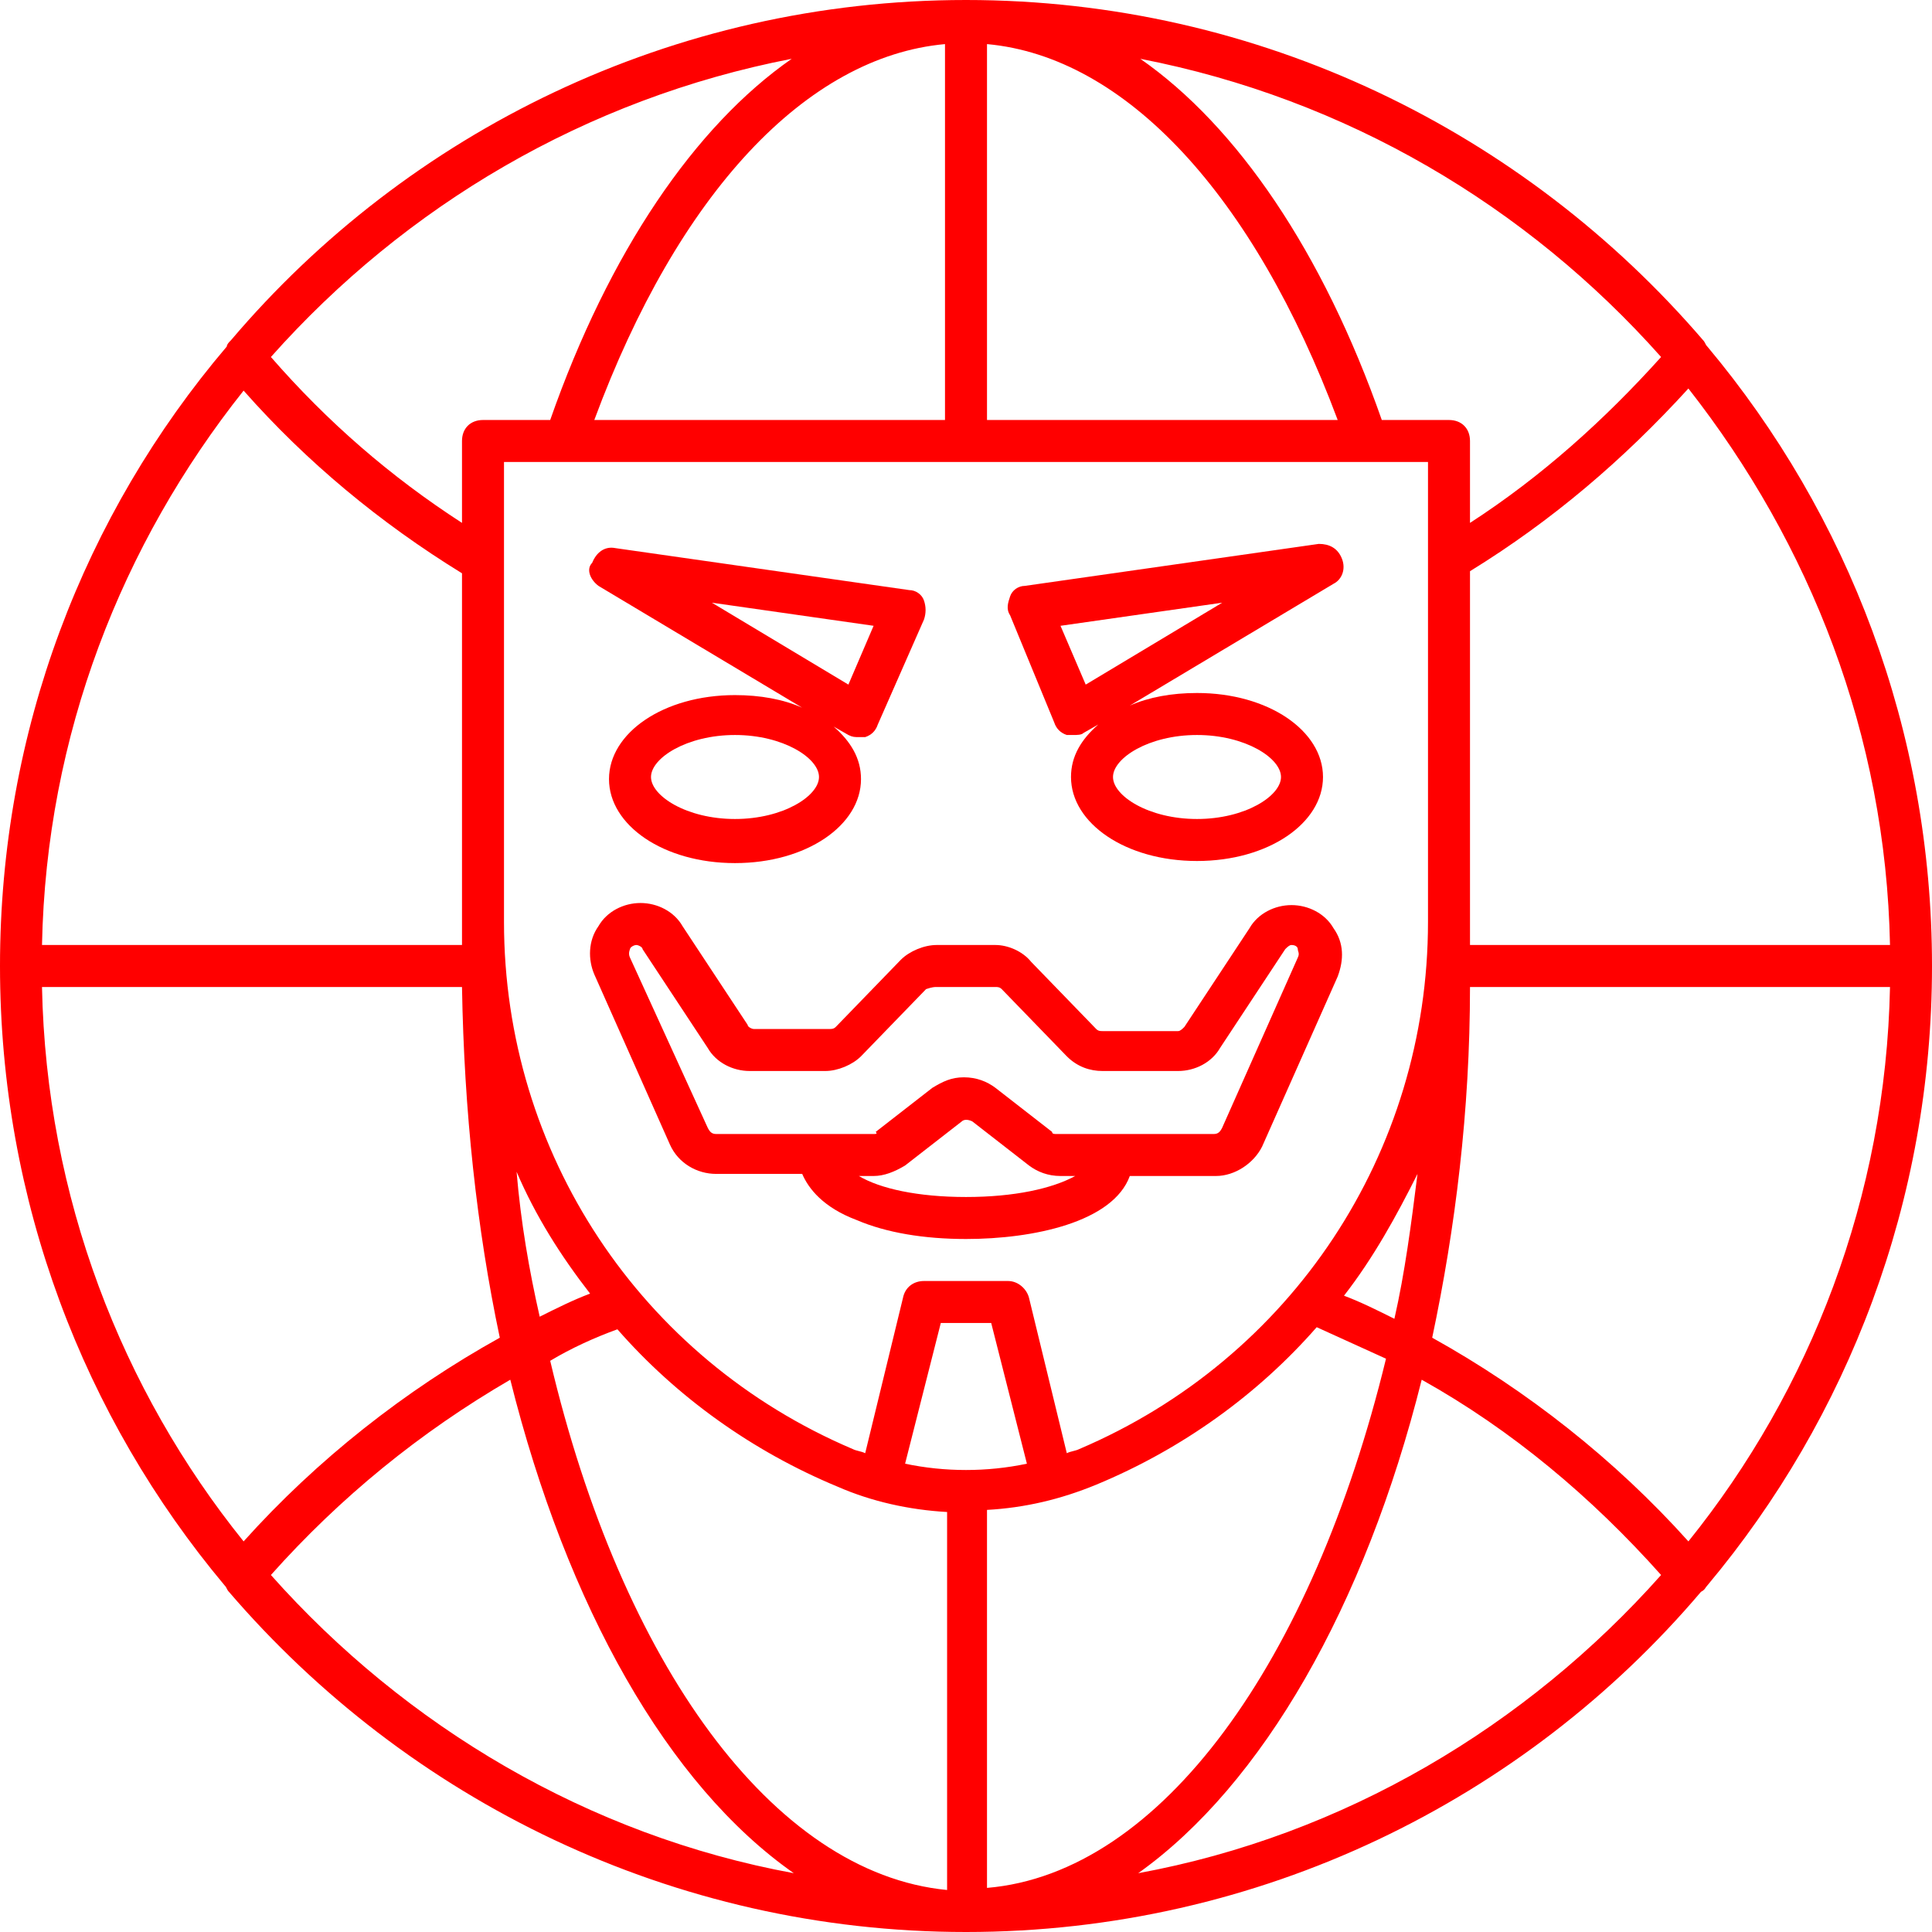
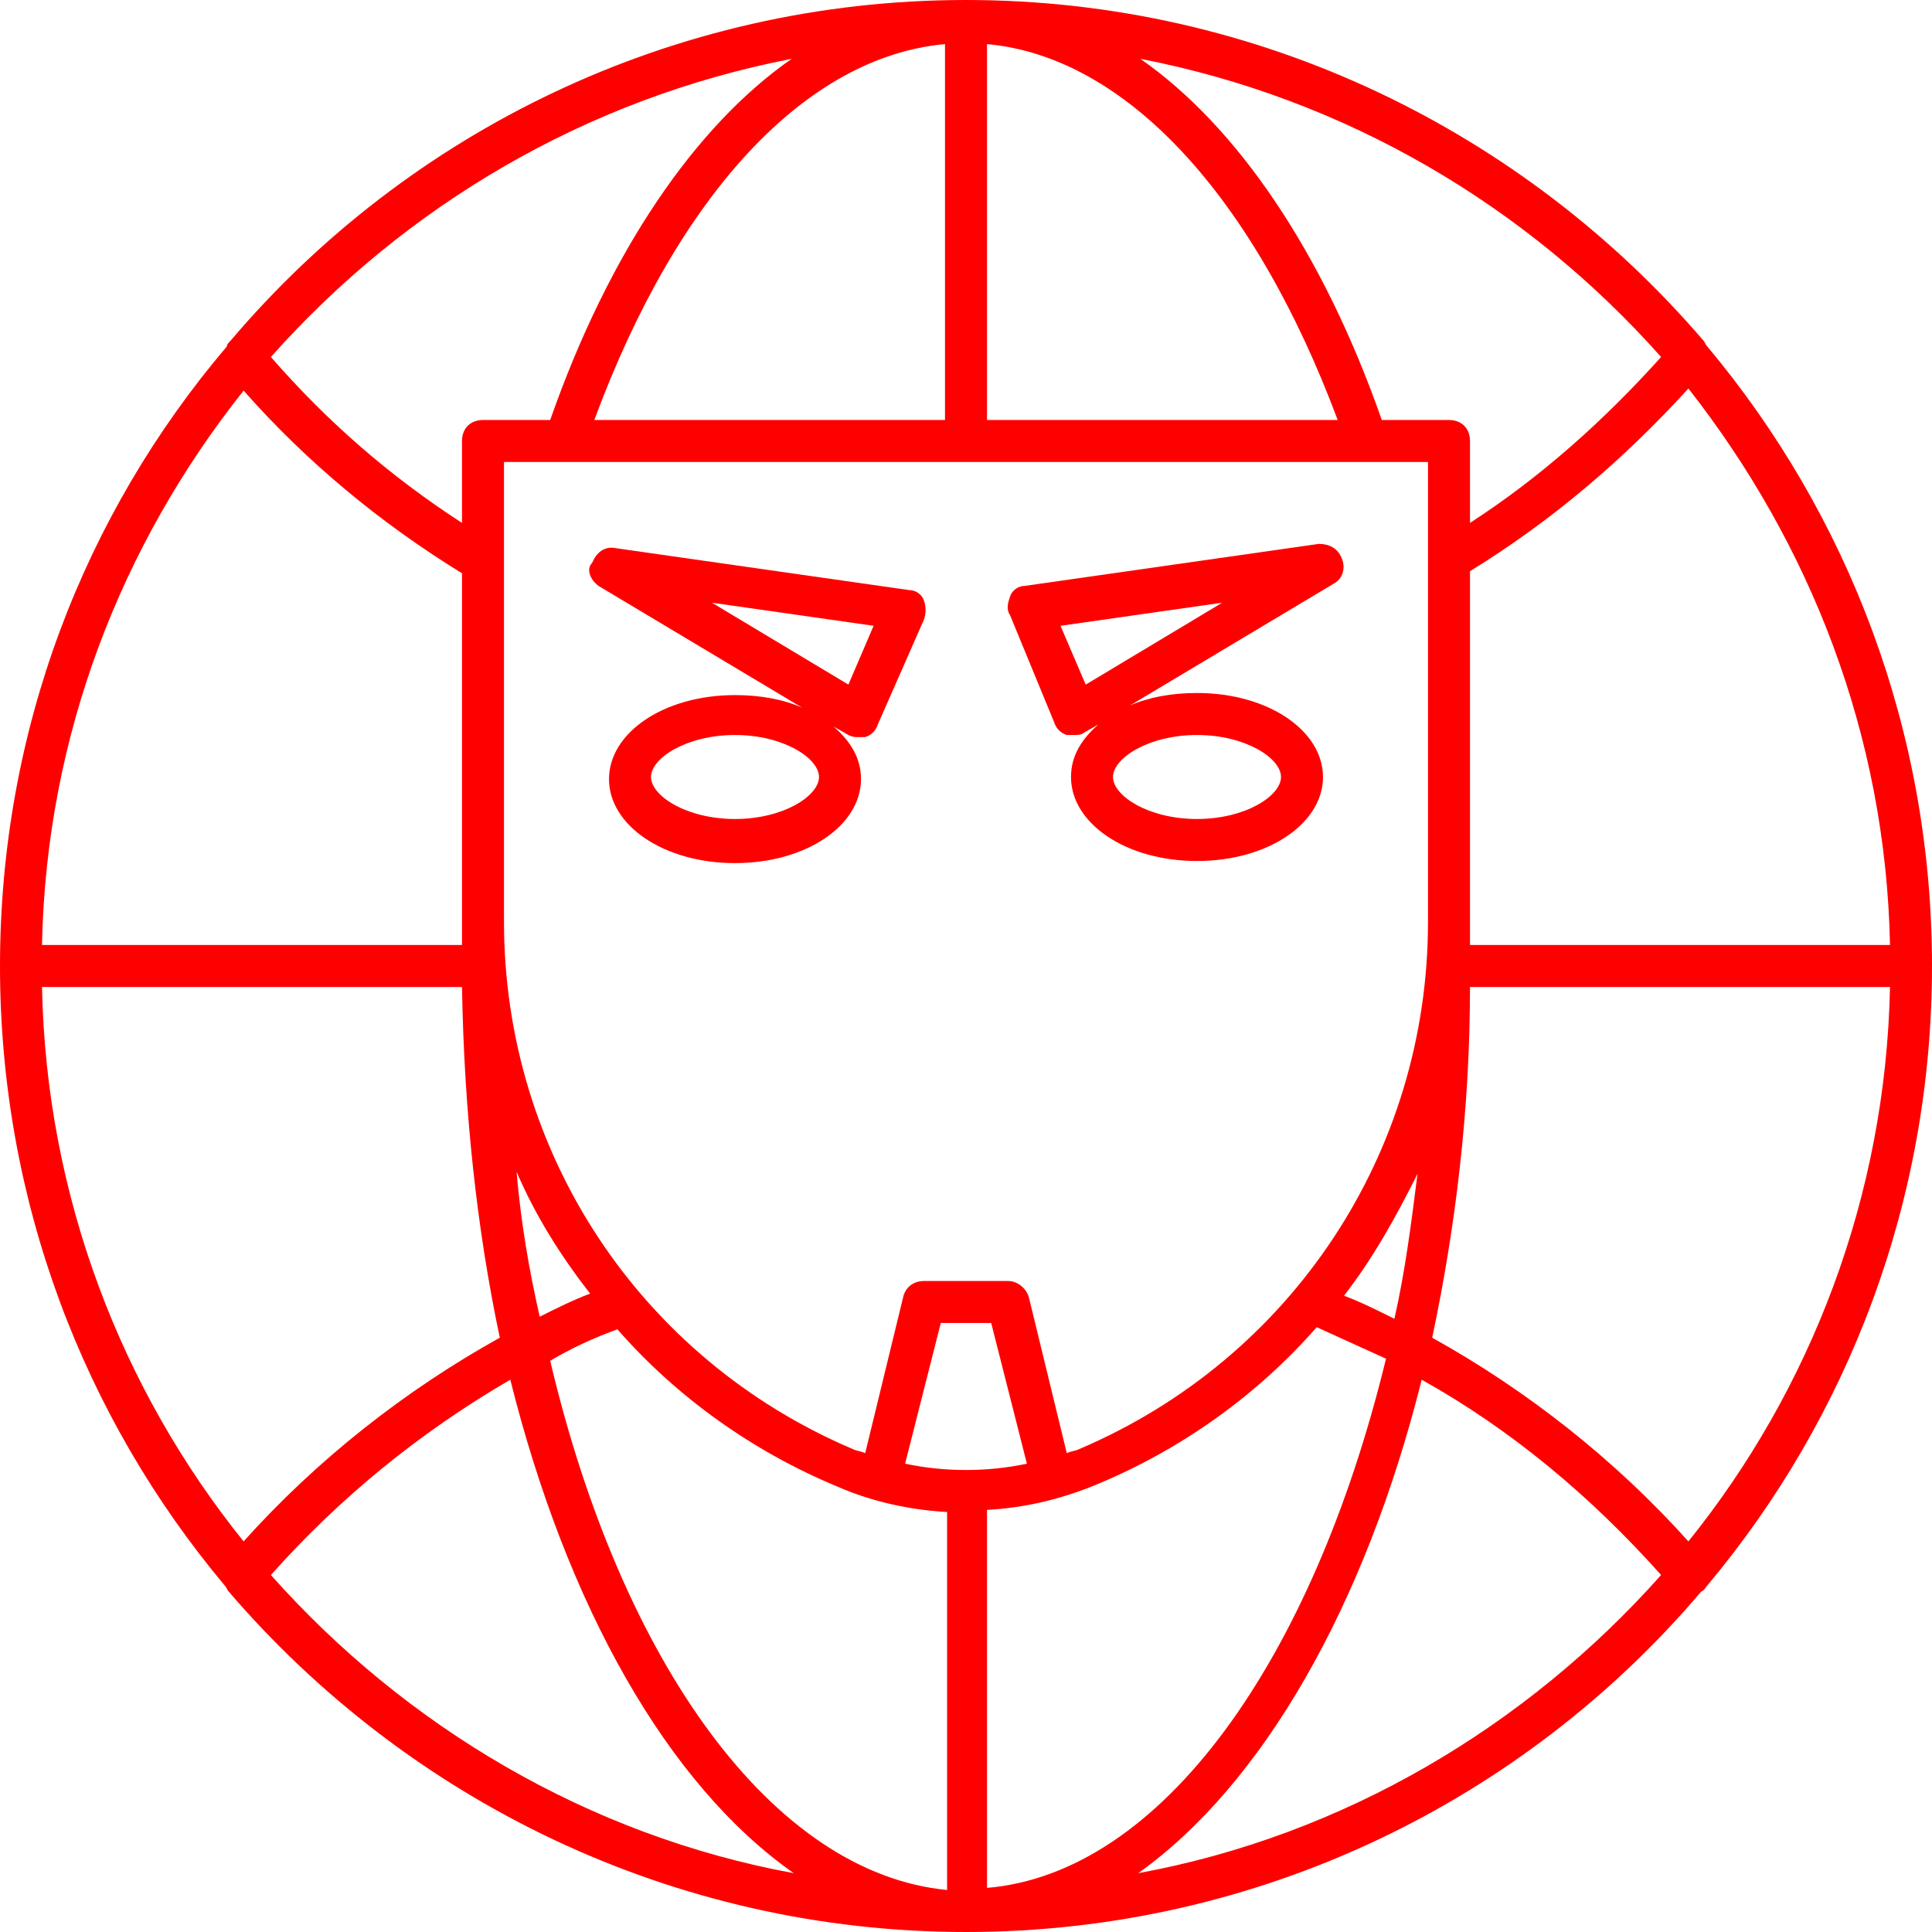
<svg xmlns="http://www.w3.org/2000/svg" id="Livello_2" data-name="Livello 2" viewBox="0 0 92 92">
  <defs>
    <style>      .cls-1 {        fill: red;      }    </style>
  </defs>
  <g id="Livello_1-2" data-name="Livello 1">
    <g>
      <path class="cls-1" d="M50.2,34.4c.1.3.3.5.6.6h.3c.2,0,.4,0,.5-.1l.7-.4c-.8.7-1.3,1.5-1.3,2.5,0,2.2,2.6,4,6,4s6-1.8,6-4-2.6-4-6-4c-1.2,0-2.3.2-3.2.6l9.7-5.8c.4-.2.6-.7.4-1.2s-.6-.7-1.1-.7l-14,2c-.3,0-.6.2-.7.5s-.2.6,0,.9l2.1,5.1ZM61,37c0,.9-1.7,2-4,2s-4-1.1-4-2,1.7-2,4-2,4,1.1,4,2ZM58.2,28.7l-6.5,3.9-1.2-2.8,7.7-1.1Z" />
      <path class="cls-1" d="M28.5,27.9l9.7,5.8c-.9-.4-2-.6-3.2-.6-3.4,0-6,1.8-6,4s2.6,4,6,4,6-1.8,6-4c0-1-.5-1.8-1.3-2.5l.7.4c.2.1.3.1.5.1h.3c.3-.1.5-.3.6-.6l2.2-5c.1-.3.1-.6,0-.9s-.4-.5-.7-.5l-14-2c-.5-.1-.9.2-1.1.7-.3.3-.1.8.3,1.1ZM35,39c-2.3,0-4-1.1-4-2s1.7-2,4-2,4,1.1,4,2-1.7,2-4,2ZM41.6,29.8l-1.2,2.8-6.5-3.9,7.7,1.1Z" />
-       <path class="cls-1" d="M39.8,48.9c-.1.1-.2.1-.3.1h-3.6c-.1,0-.3-.1-.3-.2l-3.1-4.7c-.4-.7-1.2-1.1-2-1.1s-1.6.4-2,1.1c-.5.7-.5,1.6-.2,2.3l3.6,8.1c.4.9,1.3,1.4,2.2,1.4h4.1c.3.7,1,1.6,2.6,2.2,1.4.6,3.2.9,5.2.9,3.2,0,7-.8,7.8-3h4.1c.9,0,1.8-.6,2.2-1.4l3.6-8.1c.3-.8.3-1.6-.2-2.3-.4-.7-1.2-1.1-2-1.1s-1.6.4-2,1.1l-3.1,4.7c-.1.1-.2.2-.3.2h-3.6c-.1,0-.2,0-.3-.1l-3.1-3.2c-.4-.5-1.1-.8-1.7-.8h-2.8c-.6,0-1.3.3-1.7.7l-3.1,3.2ZM46,57c-2.3,0-4.1-.4-5.1-1h.7c.5,0,1-.2,1.5-.5l2.7-2.1c.1-.1.3-.1.5,0l2.7,2.1c.4.3.9.5,1.5.5h.7c-1.1.6-2.9,1-5.2,1ZM44.6,47h2.8c.1,0,.2,0,.3.1l3.1,3.2c.5.5,1.1.7,1.7.7h3.6c.8,0,1.6-.4,2-1.1l3.1-4.7c.1-.1.2-.2.3-.2.2,0,.3.1.3.2s.1.2,0,.4l-3.6,8.1c-.1.2-.2.3-.4.3h-7.5c-.1,0-.2,0-.2-.1l-2.7-2.1c-.4-.3-.9-.5-1.5-.5s-1,.2-1.5.5l-2.7,2.1c.1.1,0,.1-.1.1h-7.5c-.2,0-.3-.1-.4-.3l-3.7-8.1c-.1-.2,0-.4,0-.4,0-.1.2-.2.3-.2s.3.1.3.2l3.1,4.7c.4.7,1.2,1.1,2,1.1h3.6c.6,0,1.3-.3,1.7-.7l3.1-3.2c.3-.1.4-.1.5-.1Z" />
-       <path class="cls-1" d="M81.3,75.5c6.7-8,10.7-18.3,10.7-29.5s-4-21.5-10.7-29.5c-.1-.1-.1-.2-.2-.3h0C72.6,6.3,60,0,46,0S19.4,6.3,11,16.2h0c-.1.1-.2.2-.2.3C4,24.5,0,34.8,0,46s4,21.5,10.7,29.5c.1.1.1.2.2.3h0c8.5,9.9,21.1,16.2,35.1,16.2s26.6-6.3,35-16.2h0c.2-.1.2-.2.3-.3ZM68.2,63.7c1.1-5.2,1.8-10.8,1.8-16.7h20c-.2,10-3.8,19.2-9.6,26.4-3.5-3.9-7.7-7.2-12.2-9.7ZM11.6,73.4c-5.8-7.2-9.4-16.4-9.6-26.4h20c.1,5.9.7,11.5,1.8,16.7-4.5,2.5-8.7,5.8-12.2,9.7ZM11.6,18.6c3,3.4,6.5,6.3,10.4,8.7v17.4h0v.3H2c.2-10,3.8-19.1,9.6-26.4ZM47,2.1c6.6.6,12.7,7.2,16.7,17.9h-16.7V2.1ZM45,20h-16.7c4-10.8,10.1-17.3,16.7-17.9v17.9ZM68,22v21.9c0,11-6.5,20.8-16.6,25.1-.2.1-.4.1-.6.2l-1.8-7.4c-.1-.4-.5-.8-1-.8h-4c-.5,0-.9.3-1,.8l-1.8,7.4c-.2-.1-.4-.1-.6-.2-10.1-4.3-16.6-14.1-16.6-25.1v-21.9h44ZM90,45h-20v-.3h0v-17.5c3.9-2.4,7.3-5.3,10.4-8.7,5.8,7.4,9.4,16.5,9.6,26.5ZM43.1,69.7l1.7-6.7h2.4l1.7,6.7c-1.9.4-3.9.4-5.8,0ZM24.6,55.8c.9,2.1,2.1,4,3.5,5.8-.8.3-1.6.7-2.4,1.1-.5-2.2-.9-4.5-1.1-6.9ZM29.4,63.3c2.8,3.2,6.4,5.8,10.5,7.5,1.6.7,3.4,1.1,5.2,1.2v18c-8.3-.8-15.5-10.8-18.9-25.2,1-.6,2.1-1.1,3.2-1.5ZM47,71.9c1.8-.1,3.5-.5,5.2-1.2,4.1-1.7,7.7-4.3,10.5-7.5,1.1.5,2.2,1,3.3,1.5-3.5,14.4-10.7,24.5-19,25.2v-18ZM64,61.7c1.4-1.8,2.5-3.8,3.5-5.8-.3,2.4-.6,4.7-1.1,6.9-.8-.4-1.6-.8-2.4-1.1ZM79.1,17c-2.7,3-5.7,5.7-9.1,7.9v-3.9c0-.6-.4-1-1-1h-3.2c-2.8-8-6.9-14-11.5-17.2,9.8,1.9,18.4,7,24.8,14.2ZM37.7,2.8c-4.6,3.2-8.7,9.2-11.5,17.2h-3.2c-.6,0-1,.4-1,1v3.9c-3.4-2.2-6.4-4.8-9.1-7.9,6.4-7.2,15-12.3,24.8-14.2ZM12.9,75c3.3-3.7,7.1-6.8,11.4-9.3,2.7,10.8,7.5,19.3,13.5,23.5-9.8-1.8-18.5-7-24.9-14.2ZM54.2,89.2c5.9-4.2,10.8-12.7,13.5-23.5,4.3,2.4,8.1,5.6,11.4,9.3-6.4,7.2-15.1,12.4-24.9,14.2Z" />
+       <path class="cls-1" d="M81.3,75.5c6.7-8,10.7-18.3,10.7-29.5s-4-21.5-10.7-29.5c-.1-.1-.1-.2-.2-.3h0C72.6,6.3,60,0,46,0S19.4,6.3,11,16.2h0c-.1.1-.2.2-.2.3C4,24.5,0,34.8,0,46s4,21.5,10.7,29.5c.1.1.1.2.2.3h0c8.5,9.9,21.1,16.2,35.1,16.2s26.6-6.3,35-16.2h0c.2-.1.2-.2.3-.3ZM68.2,63.7c1.1-5.2,1.8-10.8,1.8-16.7h20c-.2,10-3.8,19.2-9.6,26.4-3.5-3.9-7.7-7.2-12.2-9.7ZM11.6,73.4c-5.8-7.2-9.4-16.4-9.6-26.4h20c.1,5.9.7,11.5,1.8,16.7-4.5,2.5-8.7,5.8-12.2,9.7ZM11.6,18.6c3,3.4,6.5,6.3,10.4,8.7v17.4h0v.3H2c.2-10,3.8-19.1,9.6-26.4ZM47,2.1c6.6.6,12.7,7.2,16.7,17.9h-16.7V2.1ZM45,20h-16.7c4-10.8,10.1-17.3,16.7-17.9v17.9ZM68,22v21.9c0,11-6.5,20.8-16.6,25.1-.2.1-.4.1-.6.2l-1.8-7.4c-.1-.4-.5-.8-1-.8h-4c-.5,0-.9.3-1,.8l-1.8,7.4c-.2-.1-.4-.1-.6-.2-10.1-4.3-16.6-14.1-16.6-25.1v-21.9h44ZM90,45h-20v-.3h0v-17.5c3.9-2.4,7.3-5.3,10.4-8.7,5.8,7.4,9.4,16.5,9.6,26.5ZM43.1,69.7l1.7-6.7h2.4l1.7,6.7c-1.9.4-3.9.4-5.8,0ZM24.6,55.8c.9,2.1,2.1,4,3.5,5.8-.8.3-1.6.7-2.4,1.1-.5-2.2-.9-4.5-1.1-6.9ZM29.4,63.3c2.8,3.2,6.4,5.8,10.5,7.5,1.6.7,3.4,1.1,5.2,1.2v18c-8.3-.8-15.5-10.8-18.9-25.2,1-.6,2.1-1.1,3.2-1.5ZM47,71.9c1.8-.1,3.5-.5,5.2-1.2,4.1-1.7,7.7-4.3,10.5-7.5,1.1.5,2.2,1,3.3,1.5-3.5,14.4-10.7,24.5-19,25.2v-18M64,61.7c1.4-1.8,2.5-3.8,3.5-5.8-.3,2.4-.6,4.7-1.1,6.9-.8-.4-1.6-.8-2.4-1.1ZM79.1,17c-2.7,3-5.7,5.7-9.1,7.9v-3.9c0-.6-.4-1-1-1h-3.2c-2.8-8-6.9-14-11.5-17.2,9.8,1.9,18.4,7,24.8,14.2ZM37.7,2.8c-4.6,3.2-8.7,9.2-11.5,17.2h-3.2c-.6,0-1,.4-1,1v3.9c-3.4-2.2-6.4-4.8-9.1-7.9,6.4-7.2,15-12.3,24.8-14.2ZM12.9,75c3.3-3.7,7.1-6.8,11.4-9.3,2.7,10.8,7.5,19.3,13.5,23.5-9.8-1.8-18.5-7-24.9-14.2ZM54.2,89.2c5.9-4.2,10.8-12.7,13.5-23.5,4.3,2.4,8.1,5.6,11.4,9.3-6.4,7.2-15.1,12.4-24.9,14.2Z" />
    </g>
  </g>
</svg>